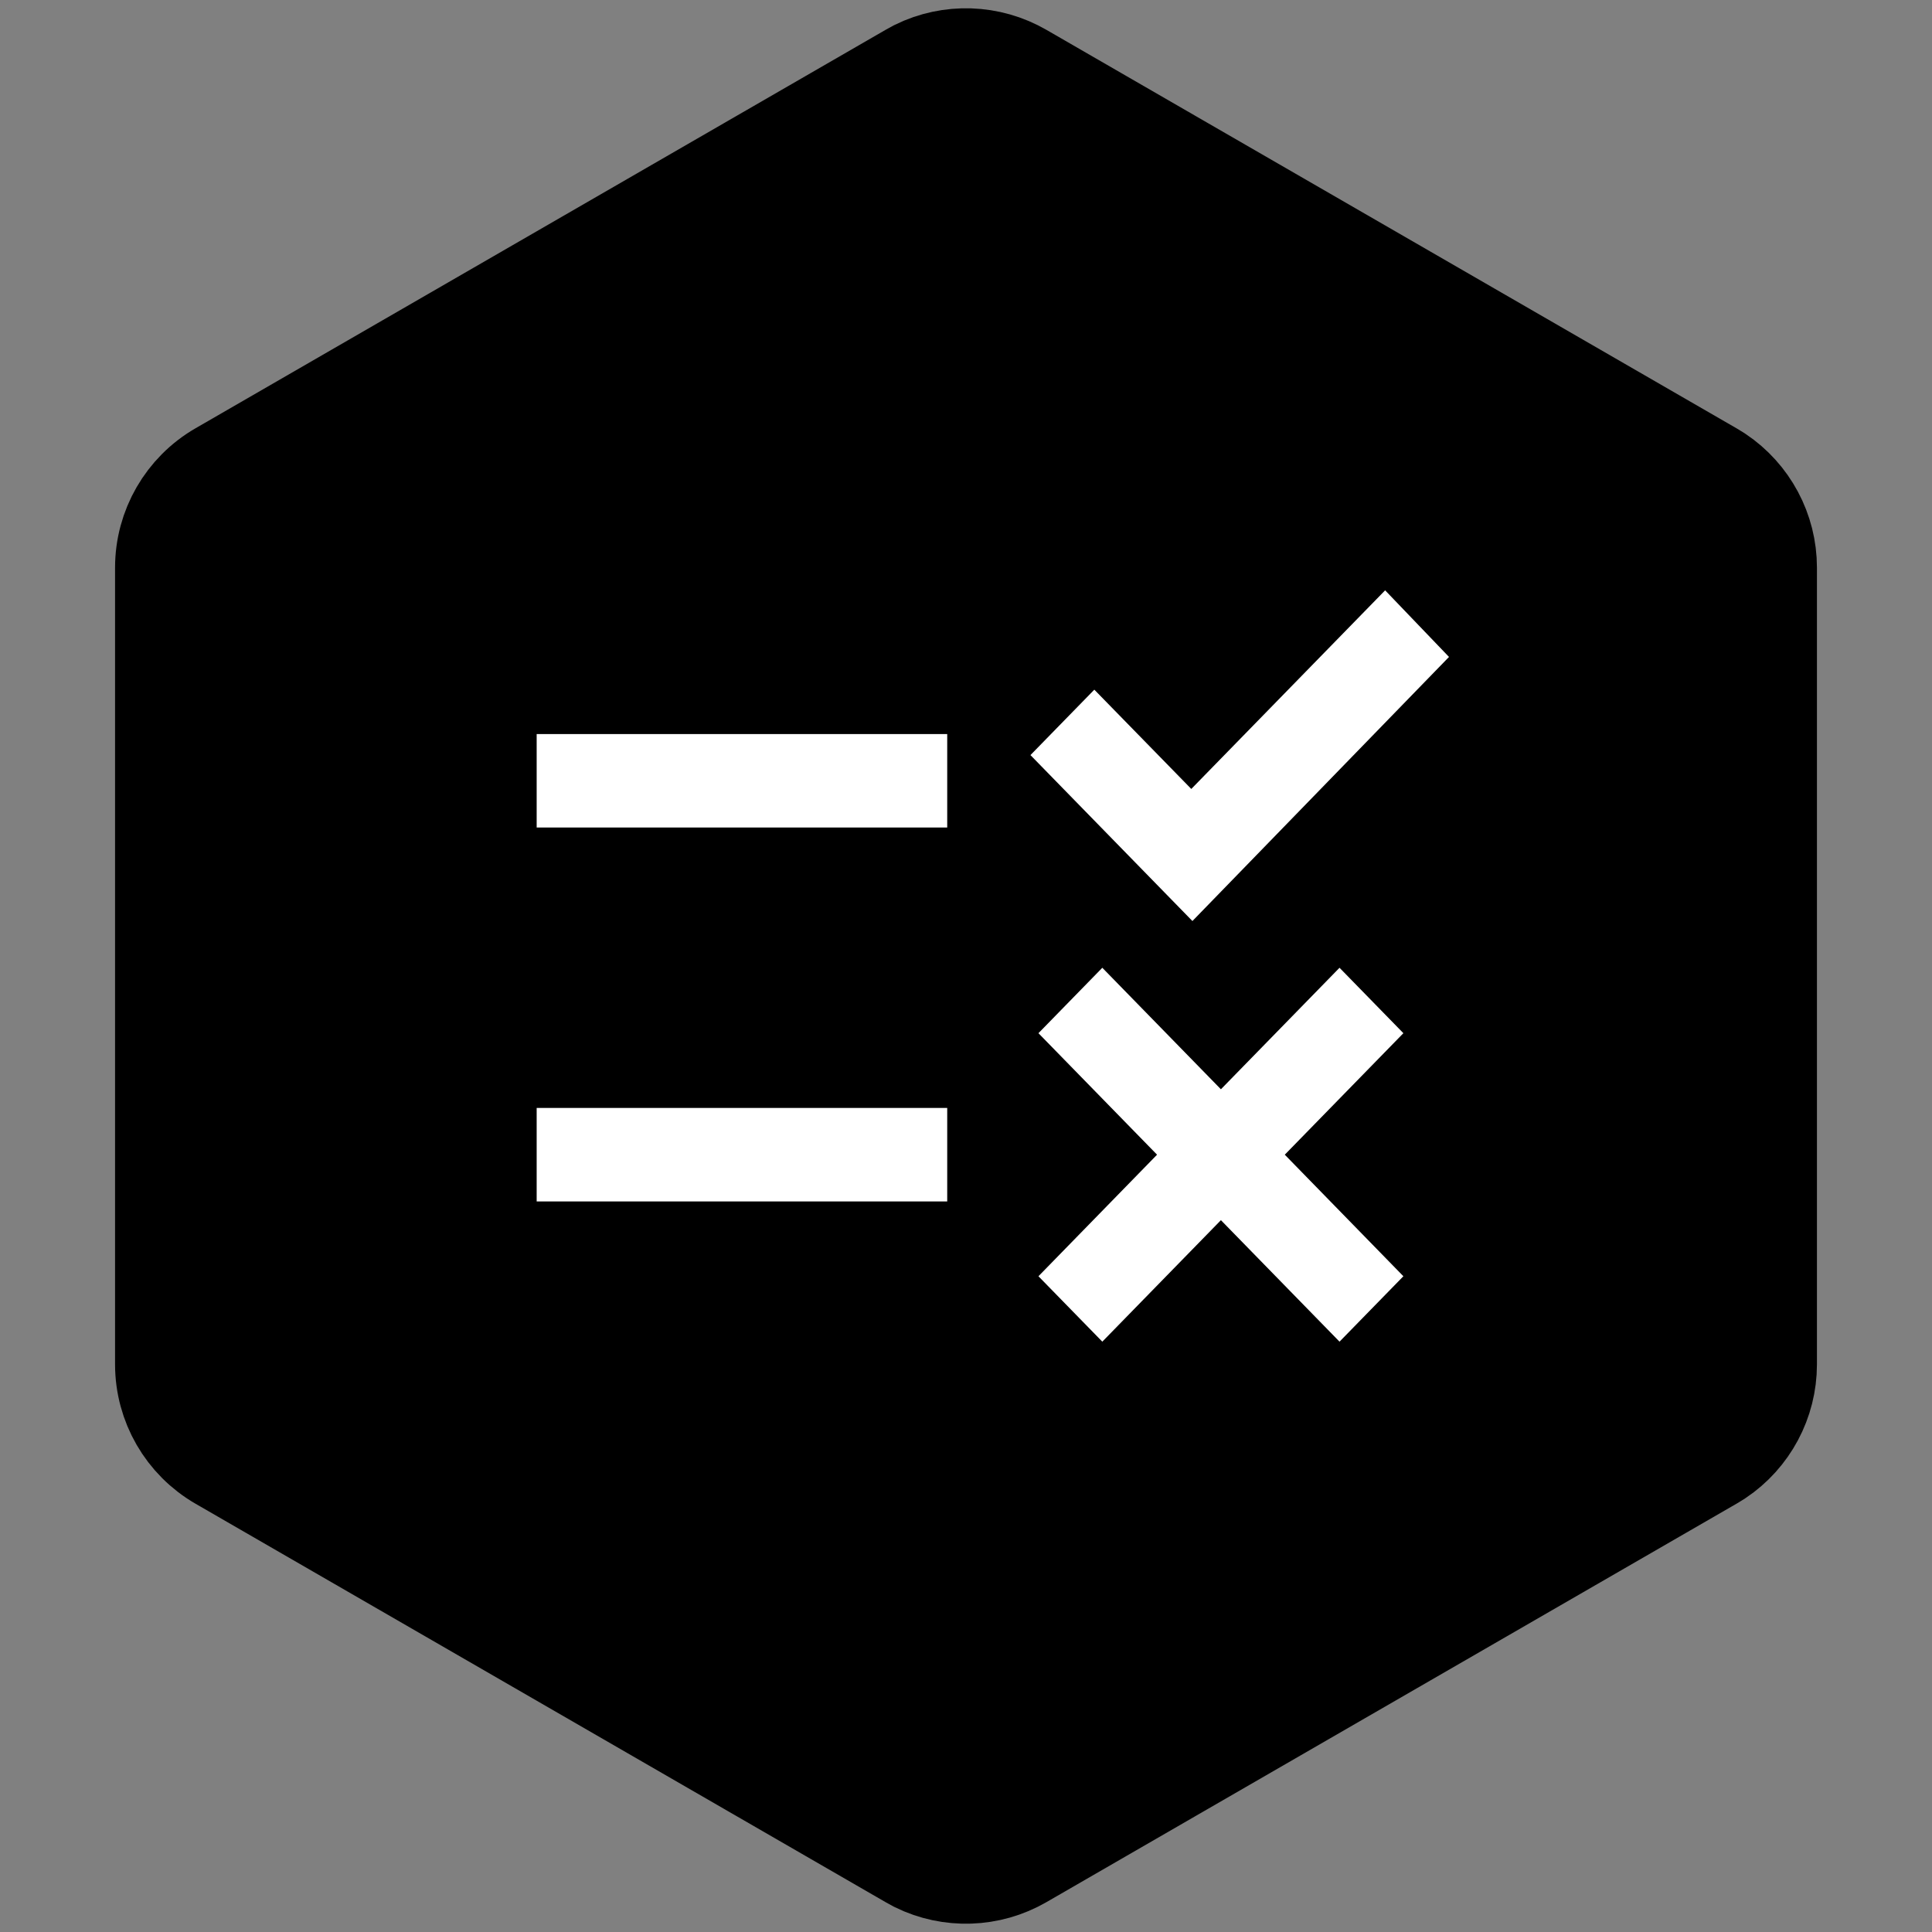
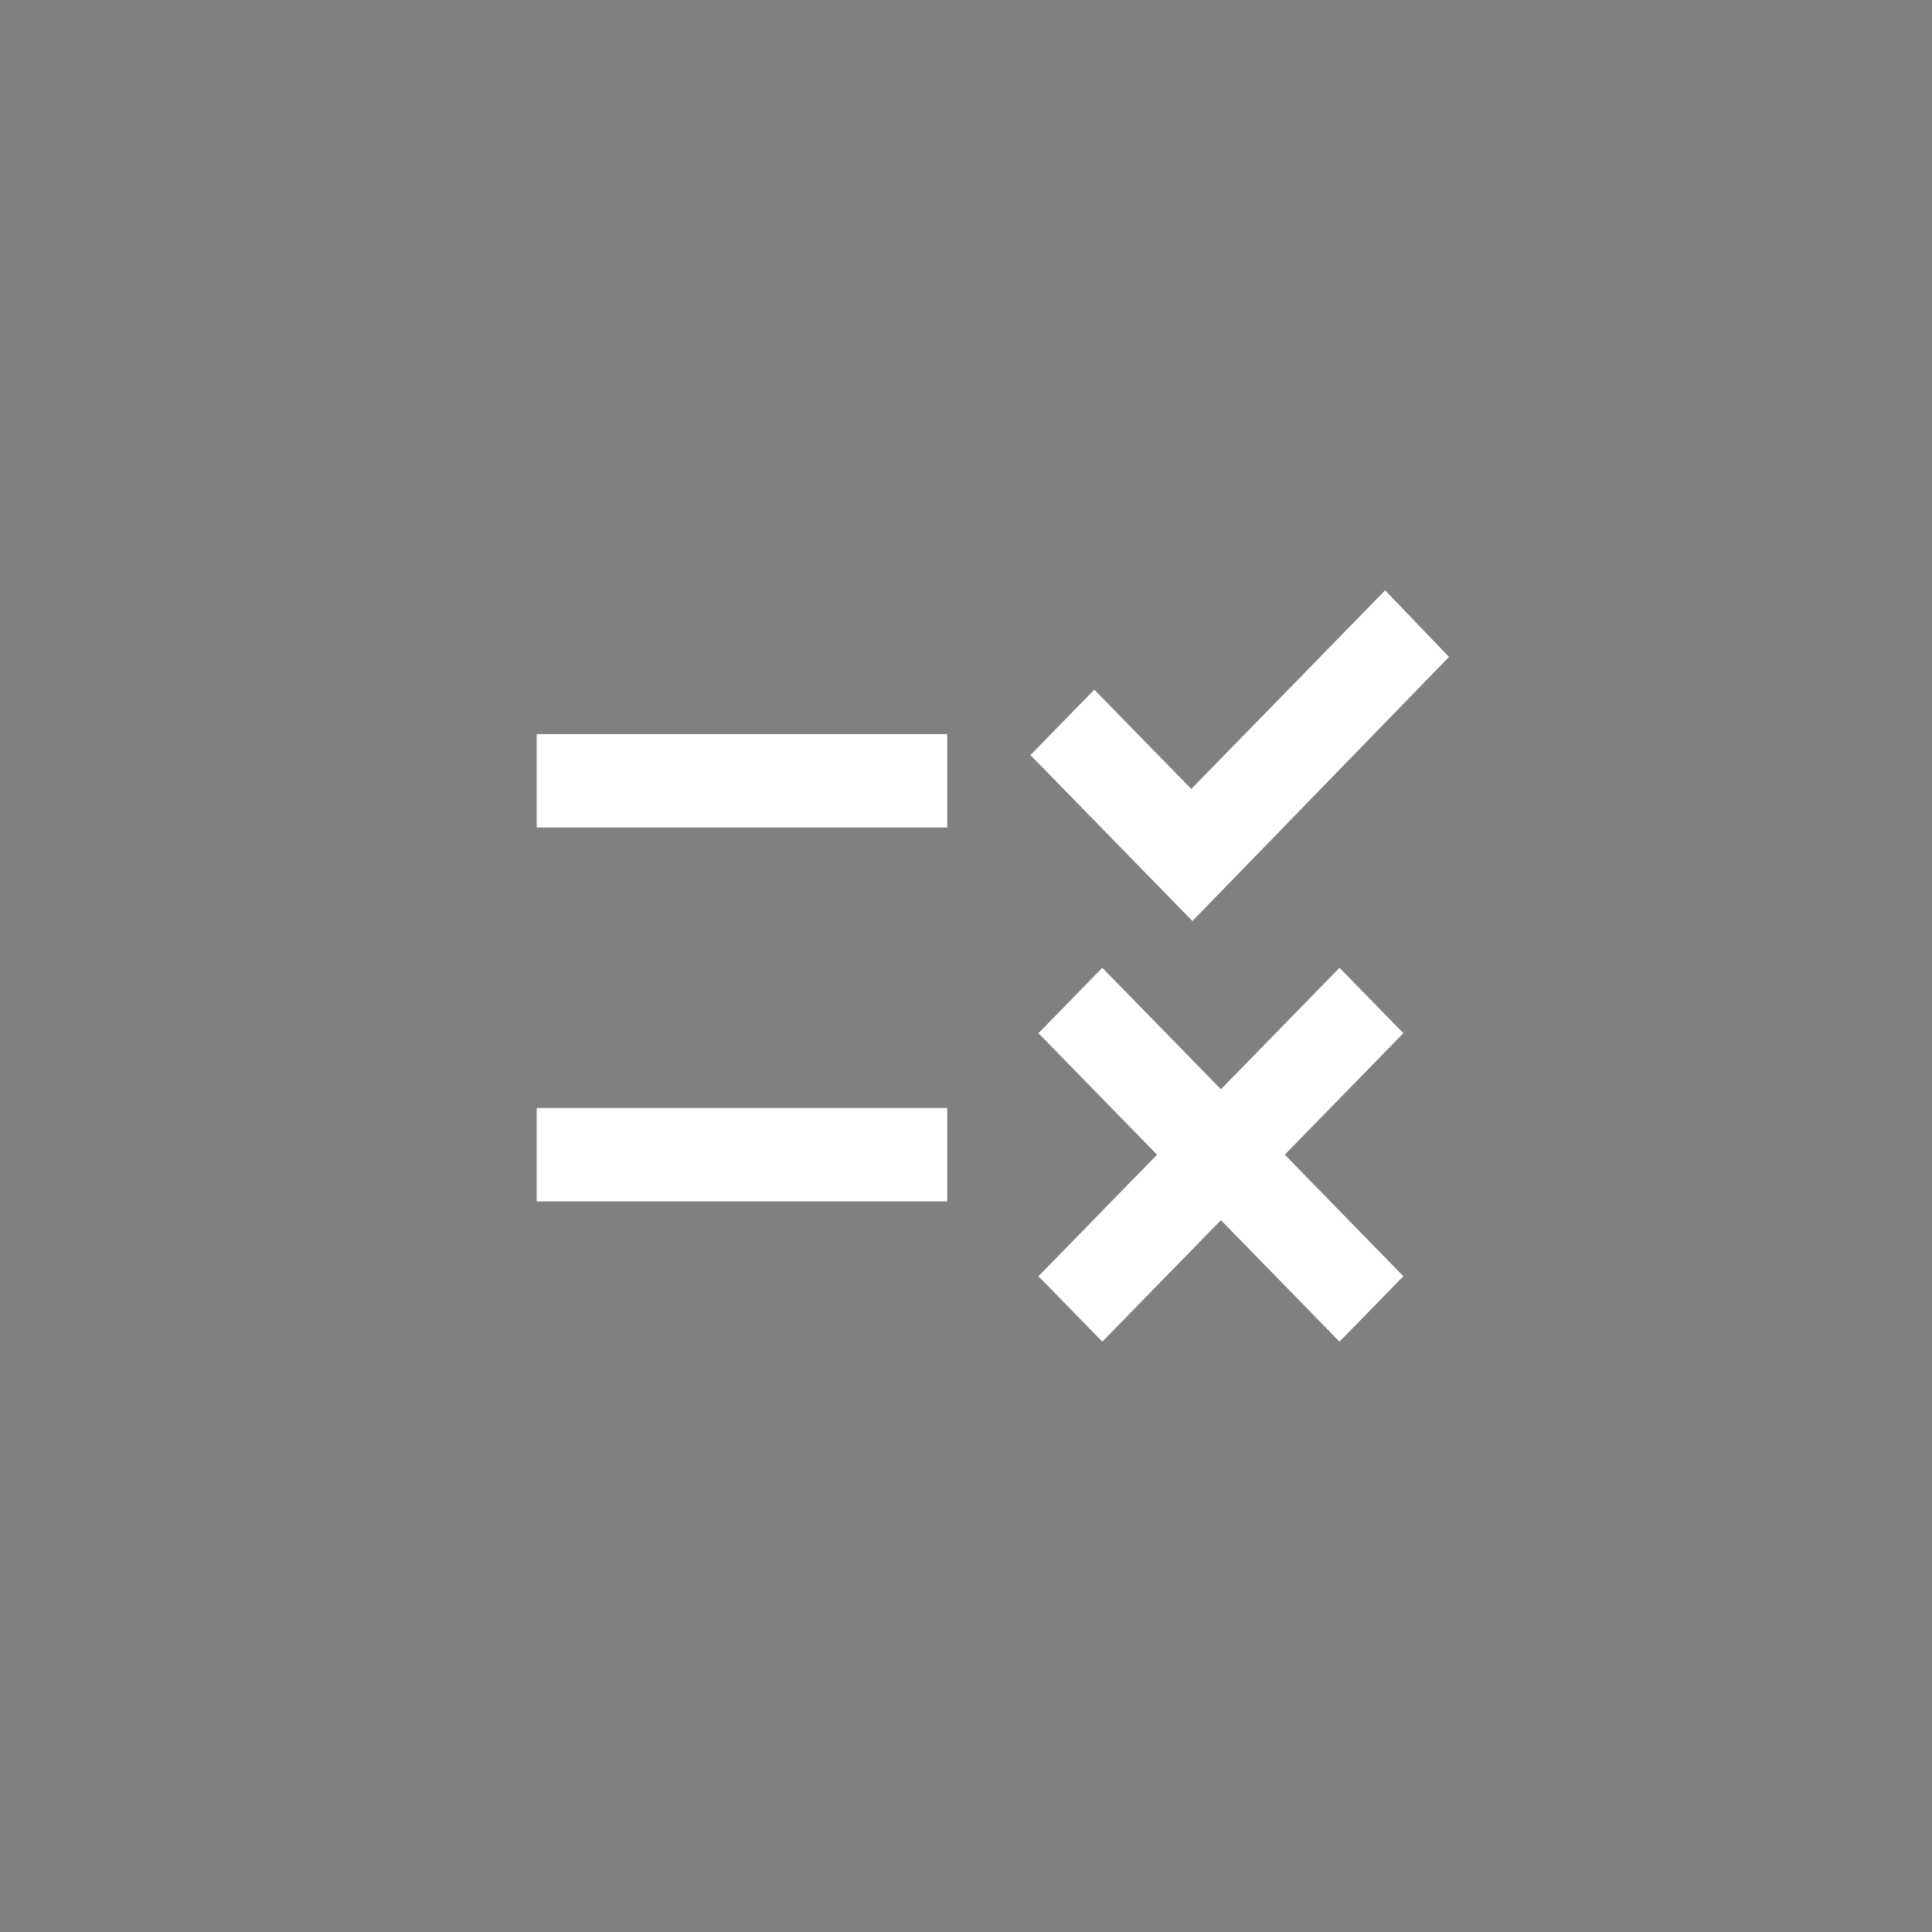
<svg xmlns="http://www.w3.org/2000/svg" width="36" height="36" viewBox="0 0 36 36" fill="none">
  <rect x="0" y="0" width="36" height="36" fill="#808080" stroke="none" />
-   <path d="M17.117 1.359C17.713 1.066 18.42 1.088 19 1.423L31.856 8.846L31.97 8.916C32.521 9.286 32.856 9.907 32.856 10.577V25.423C32.856 26.093 32.521 26.715 31.97 27.084L31.856 27.154L19 34.577C18.42 34.912 17.713 34.934 17.117 34.641L17 34.577L4.144 27.154C3.525 26.797 3.144 26.137 3.144 25.423V10.577C3.144 9.863 3.525 9.203 4.144 8.846L17 1.423L17.117 1.359Z" fill="black" stroke="black" stroke-width="2" />
  <path d="M20.54 25L19.35 23.781L21.56 21.516L19.35 19.252L20.54 18.033L22.75 20.297L24.96 18.033L26.15 19.252L23.94 21.516L26.15 23.781L24.96 25L22.75 22.736L20.54 25ZM22.219 17.162L19.201 14.07L20.391 12.851L22.198 14.701L25.81 11L27 12.241L22.219 17.162ZM10 22.387V20.645H17.65V22.387H10ZM10 15.42V13.678H17.65V15.42H10Z" fill="white" />
</svg>